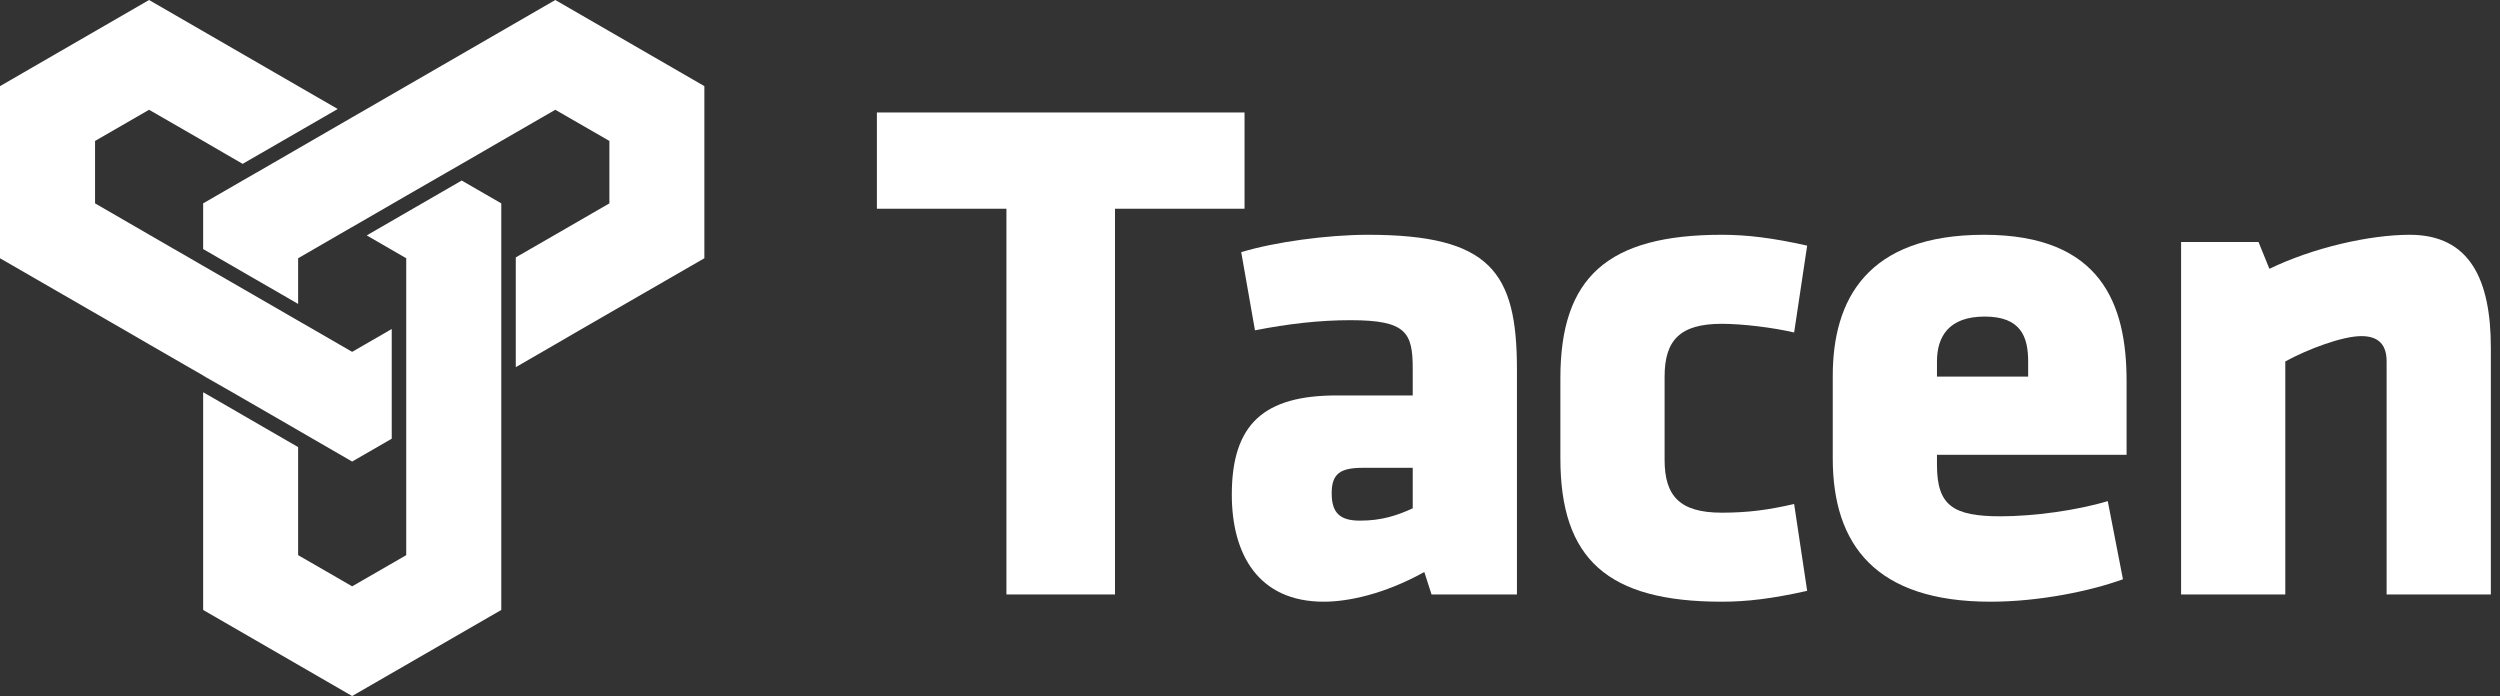
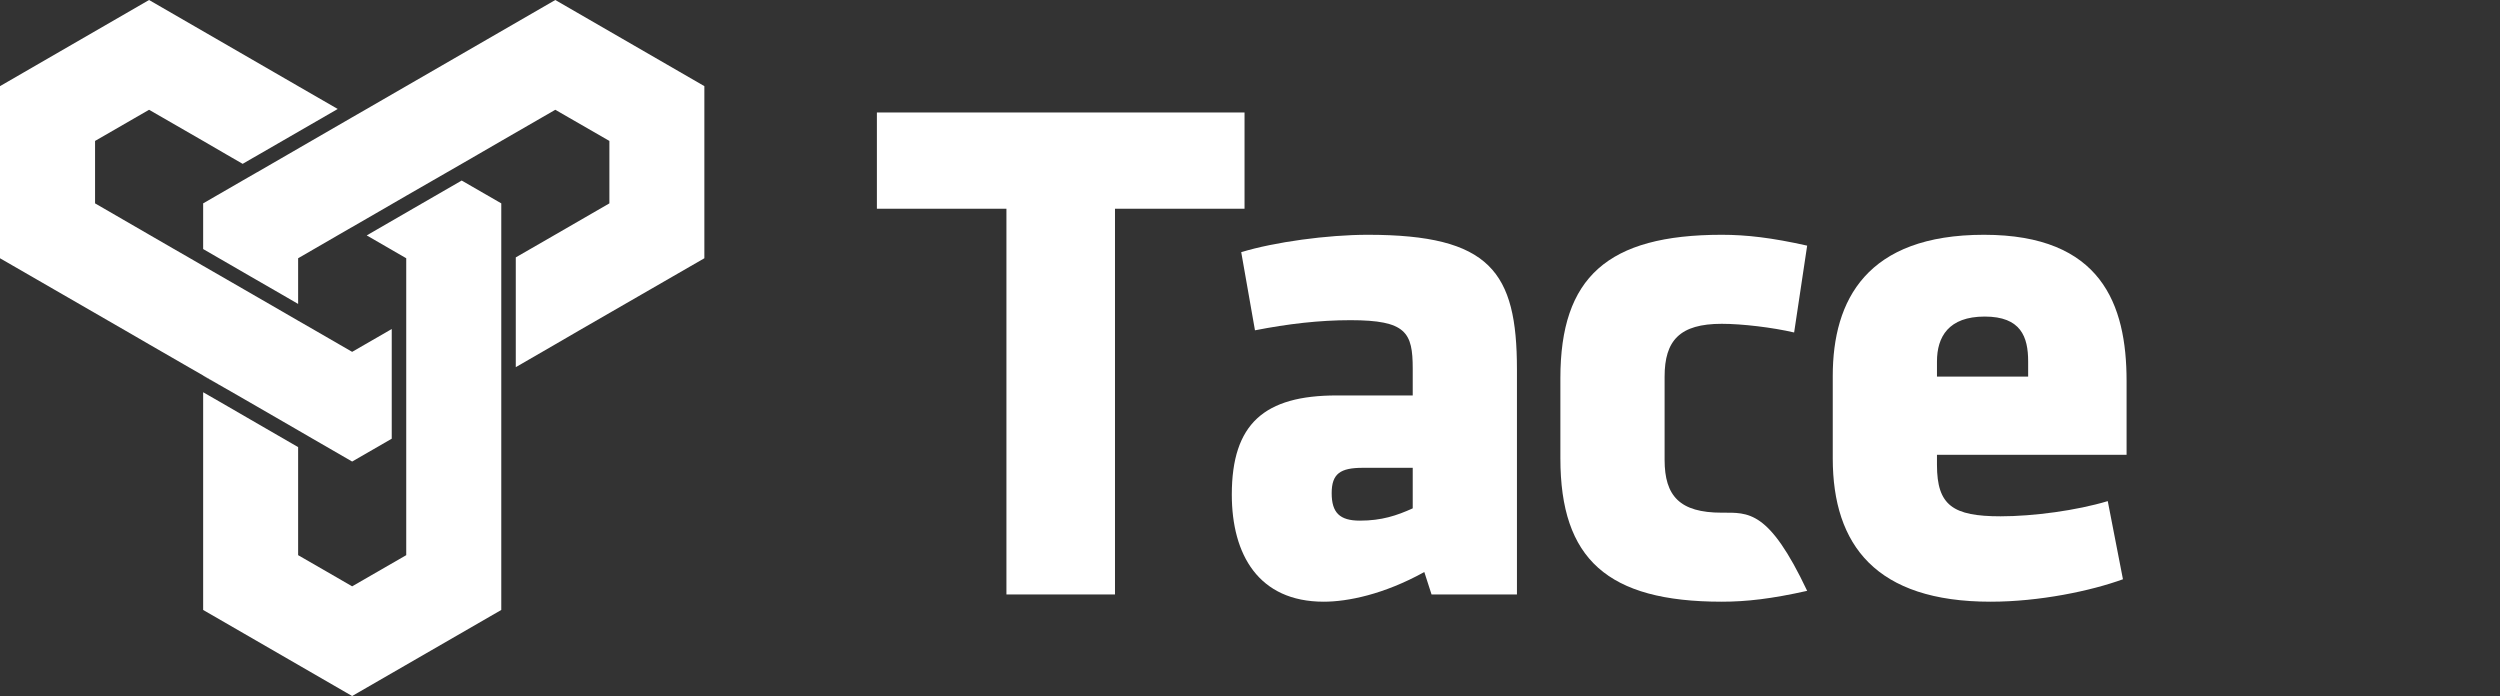
<svg xmlns="http://www.w3.org/2000/svg" width="176" height="49" viewBox="0 0 176 49" fill="none">
  <rect x="0" y="0" width="176" height="49" fill="#333333" stroke="none" />
  <path d="M87.615 14.695V7.919H61.733V14.695H70.853V41.85H78.495V14.695H87.615Z" fill="white" />
  <path d="M106.793 41.85V26.005C106.793 19.127 104.908 16.529 96.298 16.529C93.445 16.529 89.725 17.038 87.382 17.752L88.35 23.254C90.693 22.796 92.884 22.541 95.075 22.541C98.998 22.541 99.456 23.407 99.456 25.954V27.839H94.107C89.012 27.839 86.719 29.826 86.719 34.819C86.719 39.048 88.604 42.36 93.19 42.36C94.871 42.36 97.418 41.85 100.272 40.271L100.781 41.85H106.793ZM99.456 35.787C98.335 36.297 97.266 36.653 95.737 36.653C94.311 36.653 93.75 36.093 93.75 34.717C93.75 33.342 94.362 32.934 95.941 32.934H99.456V35.787Z" fill="white" />
-   <path d="M117.188 26.515C117.188 23.967 118.257 22.796 121.212 22.796C122.639 22.796 124.779 23.05 126.307 23.407L127.224 17.293C124.728 16.733 122.945 16.529 121.212 16.529C113.163 16.529 109.851 19.535 109.851 26.617V32.272C109.851 39.354 113.163 42.36 121.212 42.36C122.945 42.36 124.728 42.156 127.224 41.595L126.307 35.482C124.524 35.889 123.097 36.093 121.212 36.093C118.257 36.093 117.188 34.921 117.188 32.374V26.515Z" fill="white" />
+   <path d="M117.188 26.515C117.188 23.967 118.257 22.796 121.212 22.796C122.639 22.796 124.779 23.05 126.307 23.407L127.224 17.293C124.728 16.733 122.945 16.529 121.212 16.529C113.163 16.529 109.851 19.535 109.851 26.617V32.272C109.851 39.354 113.163 42.36 121.212 42.36C122.945 42.36 124.728 42.156 127.224 41.595C124.524 35.889 123.097 36.093 121.212 36.093C118.257 36.093 117.188 34.921 117.188 32.374V26.515Z" fill="white" />
  <path d="M149.711 32.017V26.82C149.711 21.42 147.928 16.529 139.674 16.529C131.421 16.529 129.026 21.114 129.026 26.464V32.272C129.026 38.386 132.083 42.36 140.133 42.36C143.597 42.36 147.215 41.595 149.456 40.78L148.386 35.278C146.196 35.94 143.139 36.348 140.846 36.348C137.484 36.348 136.363 35.584 136.363 32.73V32.017H149.711ZM142.782 26.515H136.363V25.445C136.363 23.713 137.178 22.286 139.725 22.286C142.273 22.286 142.782 23.713 142.782 25.445V26.515Z" fill="white" />
-   <path d="M175.355 41.85V24.477C175.355 19.688 173.877 16.529 169.649 16.529C166.795 16.529 162.821 17.446 159.765 18.924L159 17.038H153.549V41.85H160.885V25.445C162.465 24.579 164.91 23.662 166.235 23.662C167.509 23.662 168.018 24.324 168.018 25.445V41.85H175.355Z" fill="white" />
  <path d="M15.971 27.399L14.302 26.44V26.435L15.971 27.399Z" fill="white" />
  <path d="M35.29 14.317V42.941L24.791 49L14.302 42.941V27.614L15.466 28.282L17.599 29.517L20.988 31.477V39.083L23.413 40.481L24.791 41.278L28.599 39.083V18.181L25.817 16.573L29.109 14.669L32.503 12.71L35.29 14.317Z" fill="white" />
  <path d="M15.971 27.399L14.302 26.44V26.435L15.971 27.399Z" fill="white" />
  <path d="M15.971 27.399L14.302 26.44V26.435L15.971 27.399Z" fill="white" />
  <path d="M15.971 27.399L14.302 26.44V26.435L15.971 27.399Z" fill="white" />
  <path d="M27.578 23.163V30.885L24.791 32.493L22.009 30.885L20.988 30.293L18.11 28.629L15.976 27.399H15.971L14.302 26.434L13.281 25.848L10.494 24.24L8.82 23.27L0 18.181V6.064L10.494 0L19.319 5.099L20.988 6.064L23.775 7.672L17.834 11.102H17.829L17.084 11.535L15.971 10.892L14.302 9.922L10.494 7.728L6.692 9.922V14.317L10.494 16.517L12.163 17.482L13.281 18.125L14.302 18.717L17.181 20.376L19.319 21.611L20.988 22.576L22.009 23.163L24.791 24.77L27.578 23.163Z" fill="white" />
  <path d="M49.587 6.064V18.181L40.762 23.27L39.093 24.24L36.311 25.848V18.12L37.419 17.482L39.093 16.517L42.901 14.317V9.922L39.093 7.728L35.29 9.922L33.616 10.892L32.503 11.535L31.483 12.122L28.599 13.781L26.465 15.017L24.796 15.981H24.791L23.775 16.568L20.988 18.181V21.397L19.825 20.723L17.691 19.493L14.302 17.533V14.317L17.084 12.709L18.105 12.122H18.11L24.791 8.259L25.812 7.672L39.093 0L49.587 6.064Z" fill="white" />
</svg>